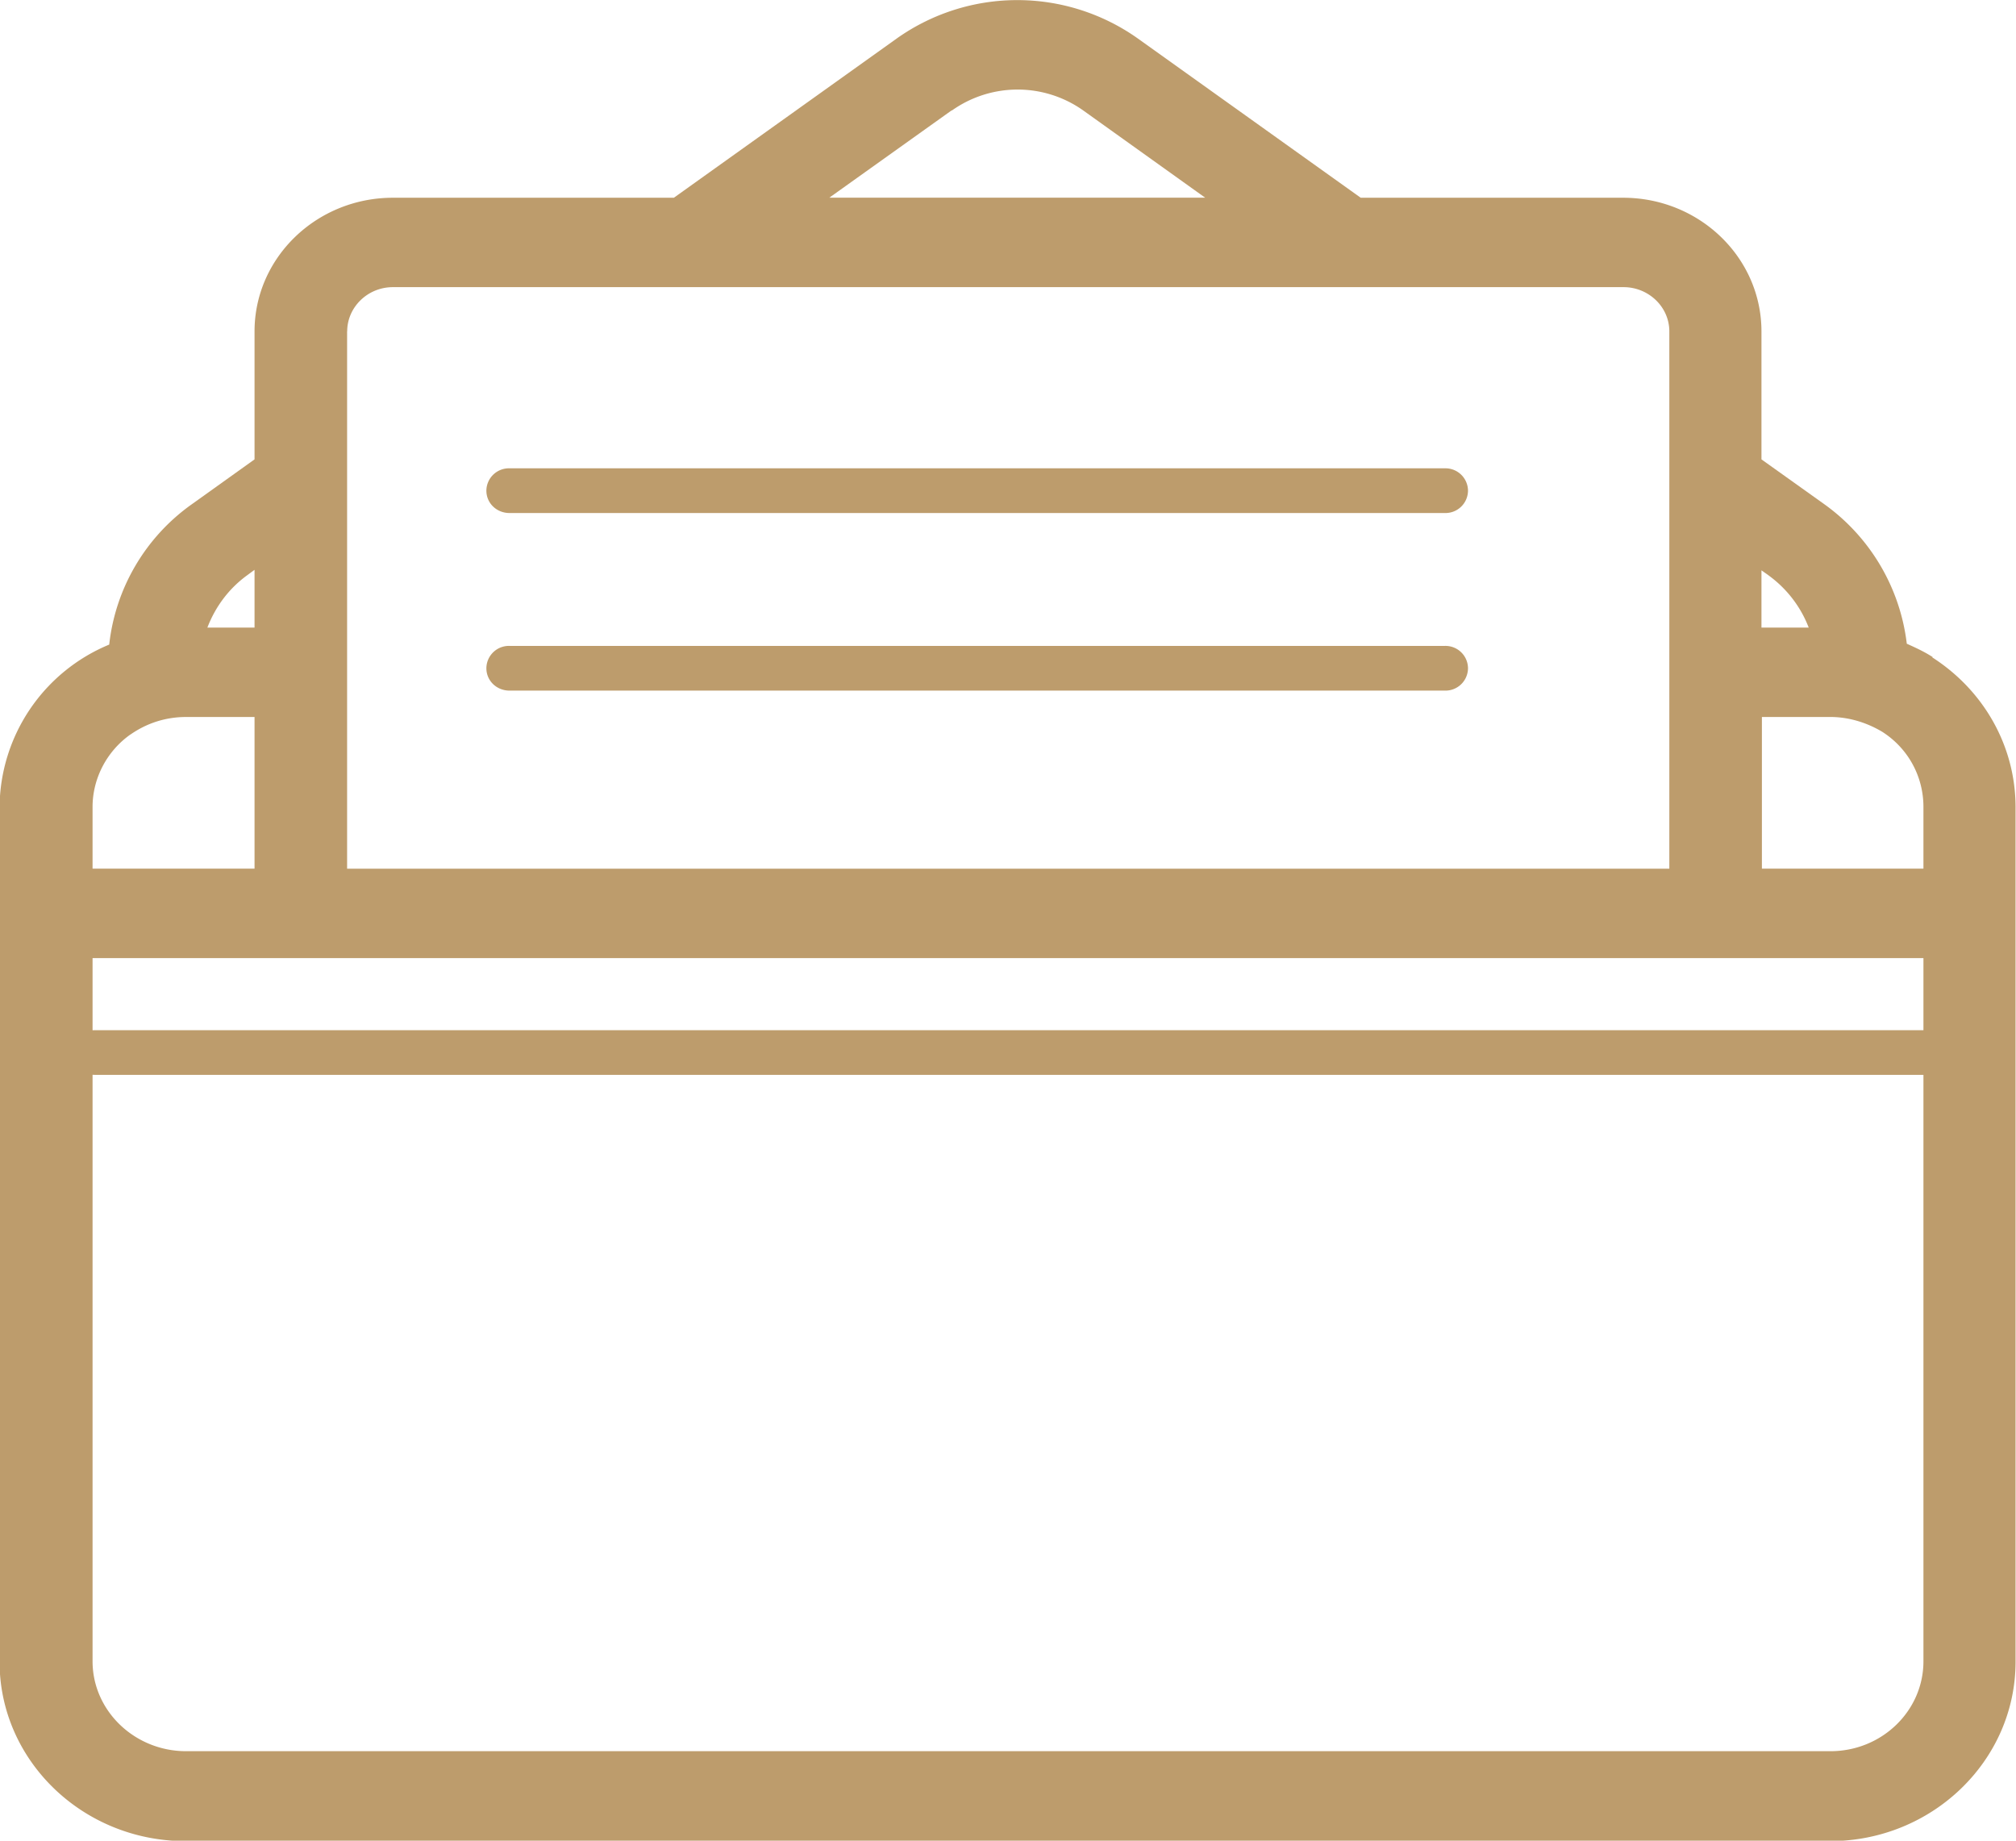
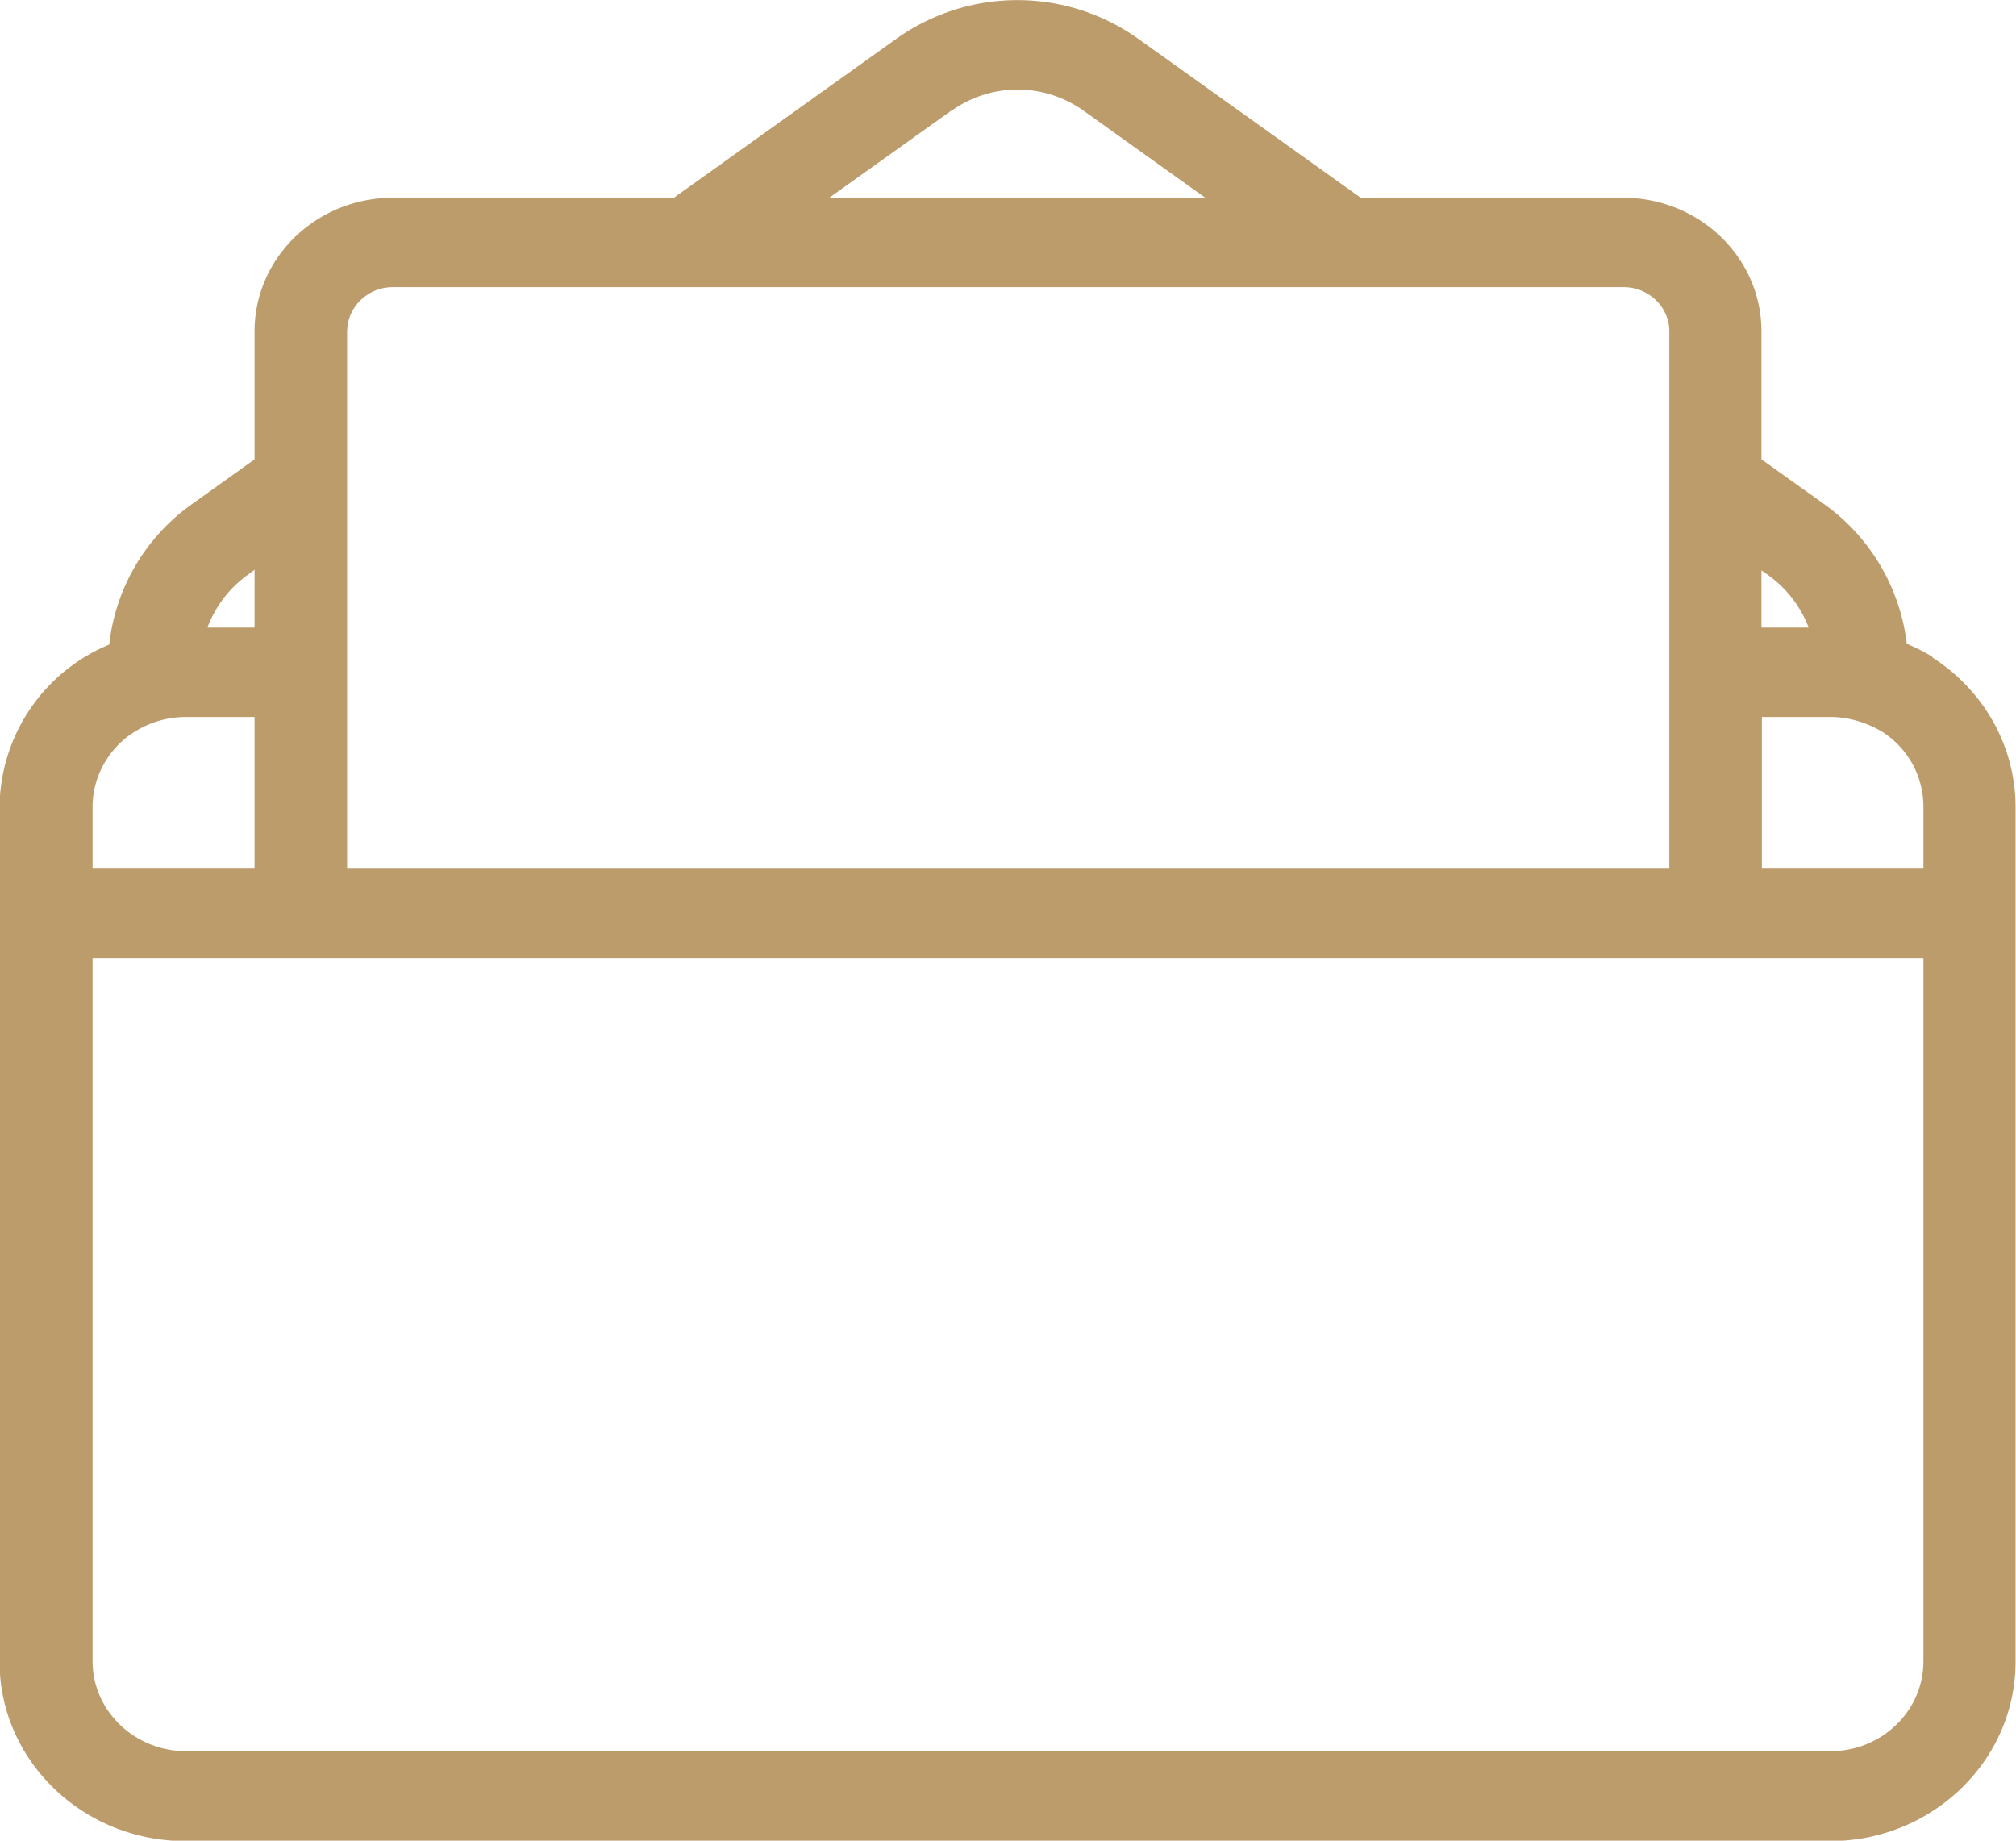
<svg xmlns="http://www.w3.org/2000/svg" width="23" height="21" fill="none">
-   <path d="M16.484 5.343H5.814a.257.257 0 0 0-.265.255c0 .143.117.255.264.255h10.671a.257.257 0 0 0 .264-.255.257.257 0 0 0-.264-.255zm0 2.026H5.814a.257.257 0 0 0-.265.255c0 .143.117.255.264.255h10.671a.257.257 0 0 0 .264-.255.257.257 0 0 0-.264-.255zm5.55 4.384H1.104c-.286 0-.518.112-.518.255 0 .143.232.255.518.255h20.93c.285 0 .517-.112.517-.255 0-.143-.232-.255-.517-.255z" fill="#BD9C6C" />
  <path d="M22.05 7.497c-.095-.062-.196-.108-.296-.153a2.291 2.291 0 0 0-.95-1.598l-.708-.505v-1.46c0-.842-.707-1.525-1.579-1.525h-2.993L12.974.434a2.378 2.378 0 0 0-2.736 0l-2.55 1.822H4.483c-.871 0-1.579.683-1.579 1.525v1.46l-.713.51a2.267 2.267 0 0 0-.945 1.603A2.023 2.023 0 0 0-.005 9.212v9.747c0 1.127.95 2.046 2.122 2.046h18.76c1.168 0 2.118-.919 2.118-2.046V9.21c0-.689-.354-1.327-.95-1.71l.005-.004zm-.106 2.413h-1.843V8.18h.782c.206 0 .412.062.591.169.296.189.47.51.47.857v.704zm-1.769-3.347c.212.153.37.362.46.597h-.539v-.653l.08.056zM10.861 1.26a1.295 1.295 0 0 1 1.49-.005l1.398 1H9.462l1.394-.995h.005zm-6.9 2.521c0-.275.232-.505.522-.505h14.04c.285 0 .522.225.522.505v6.13H3.96V3.78zM2.82 6.563l.084-.062v.659h-.538c.09-.235.243-.444.454-.597zM1.49 8.379c.19-.132.406-.199.633-.199h.781v1.73H1.056v-.704c0-.326.164-.638.433-.827zm19.393 11.6H2.123c-.586 0-1.067-.46-1.067-1.026v-8.022h20.888v8.022c0 .567-.475 1.026-1.061 1.026z" fill="#BD9C6C" />
</svg>